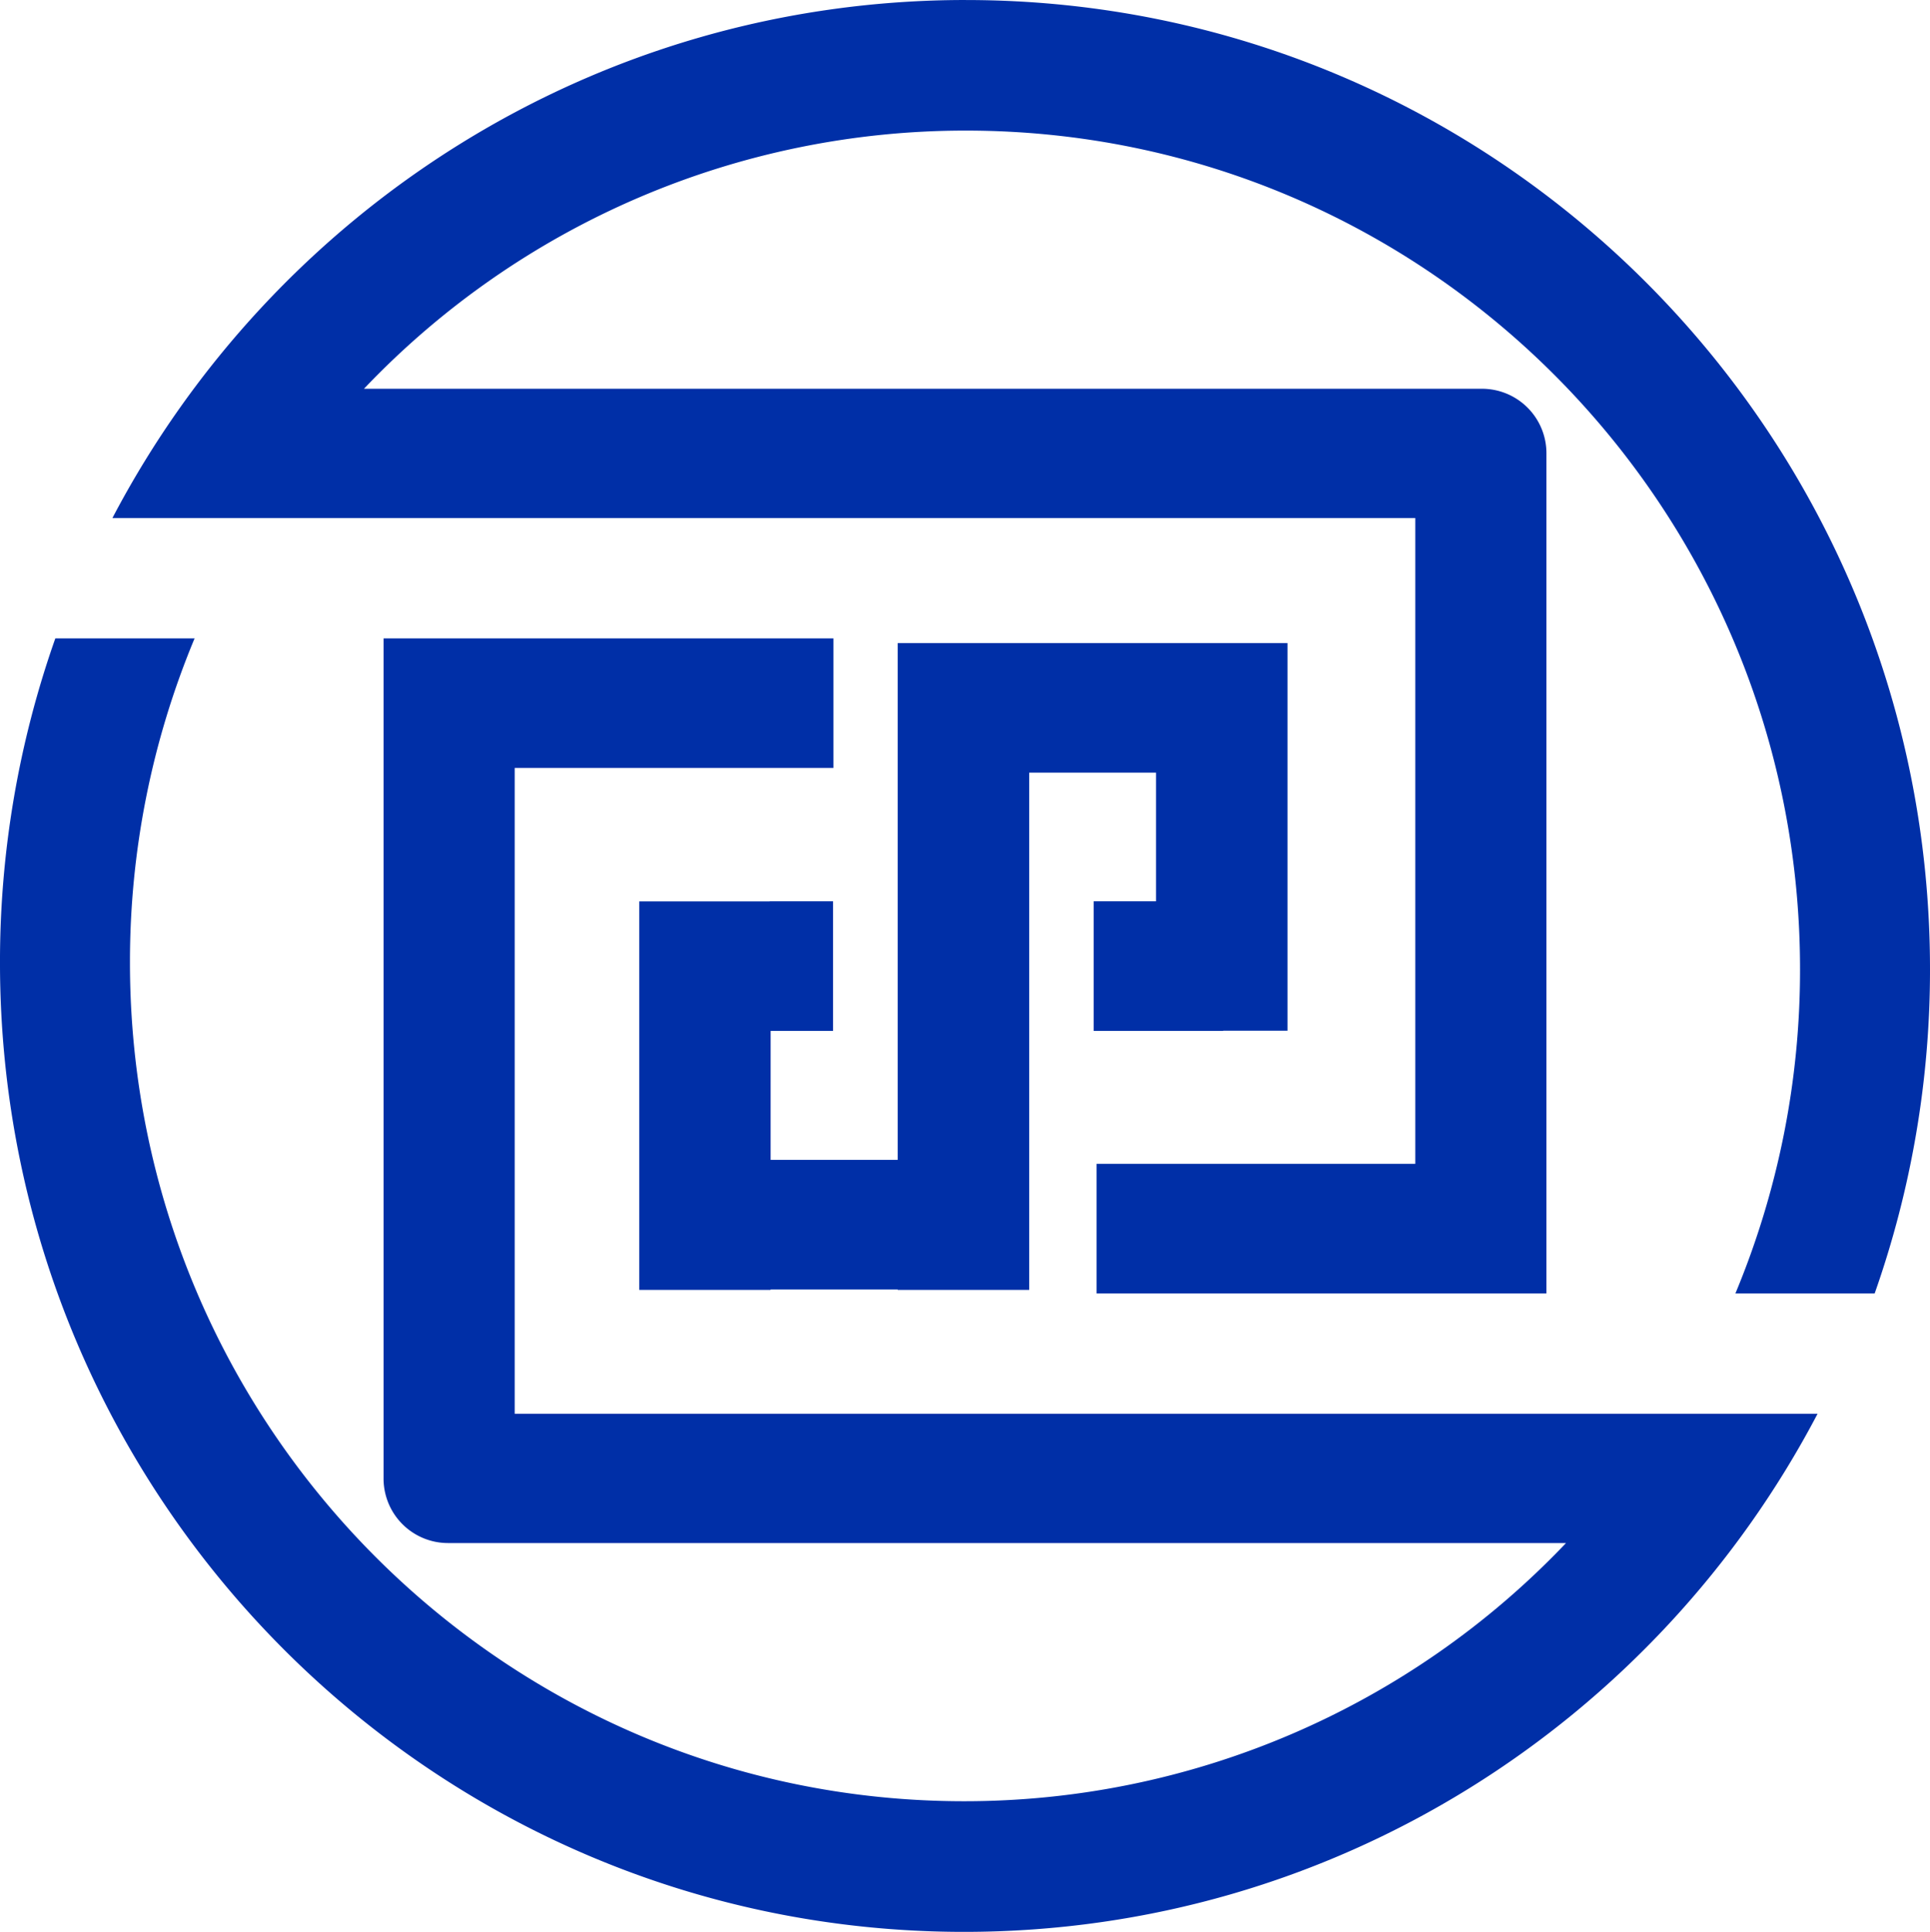
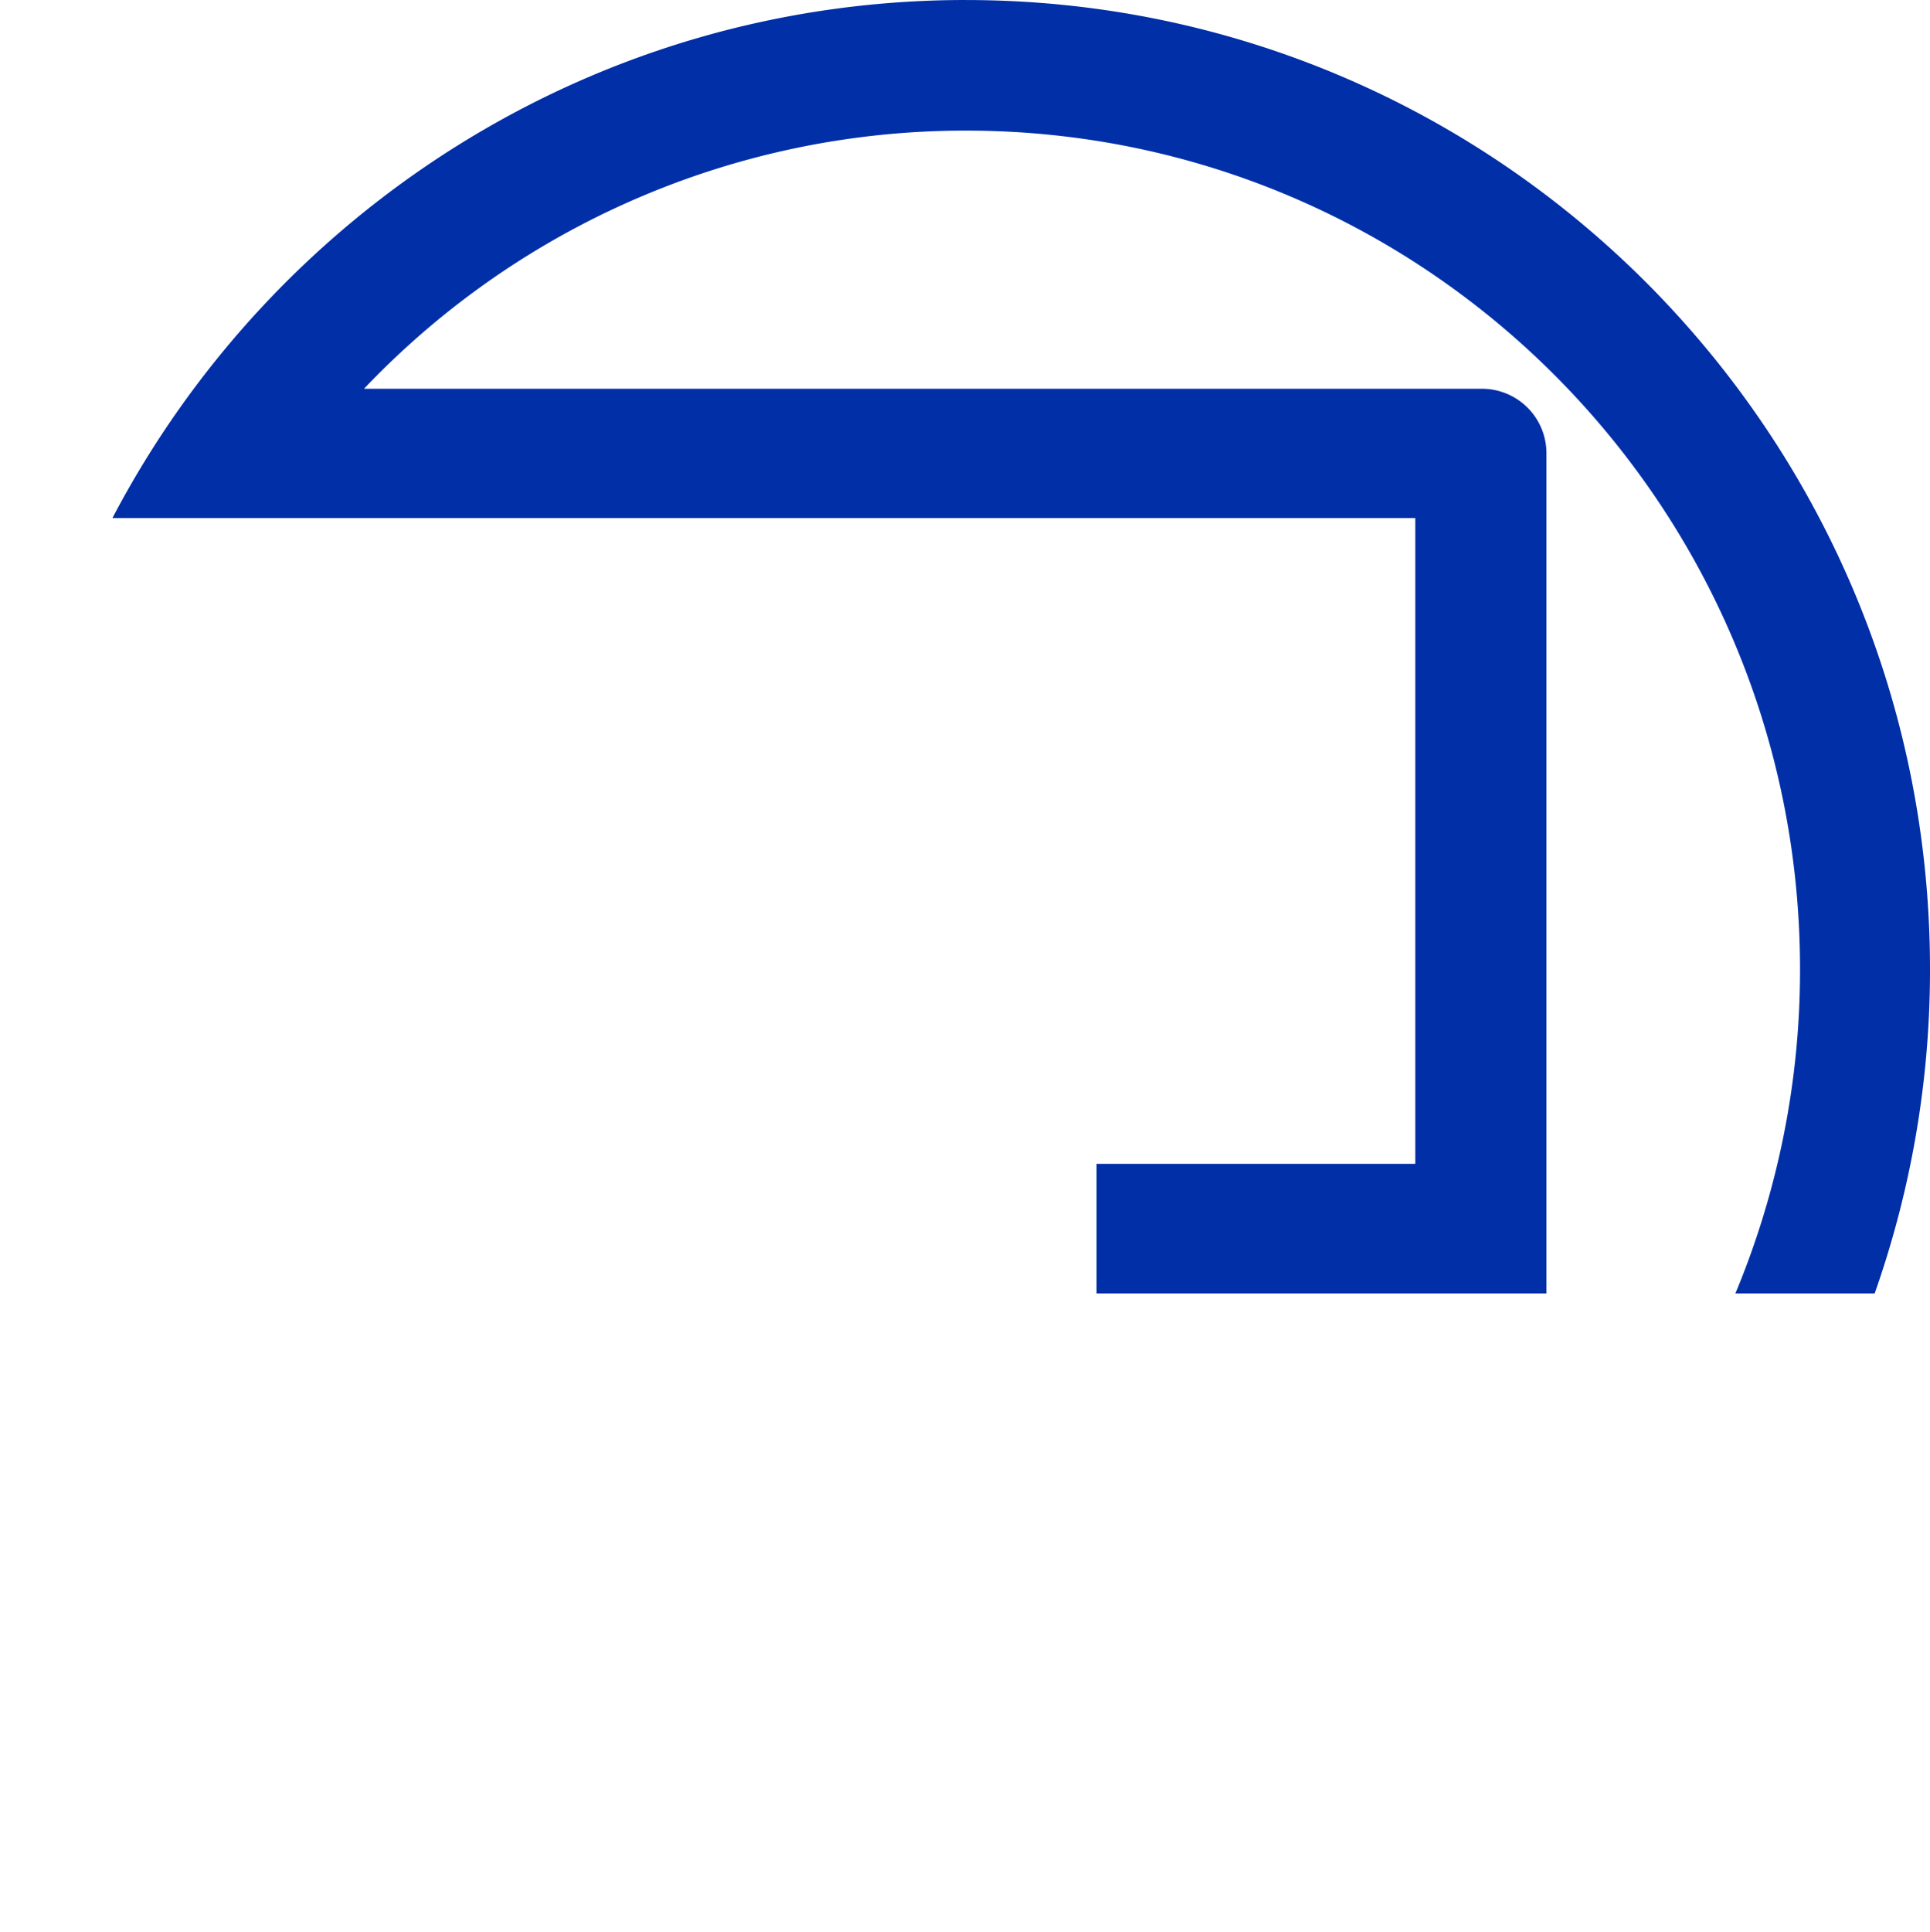
<svg xmlns="http://www.w3.org/2000/svg" width="471.651" height="472" viewBox="0 0 471.651 472">
  <g id="组_23948" data-name="组 23948" transform="translate(-110 -26.001)">
-     <path id="路径_1" data-name="路径 1" d="M-819.868-617.529h15.255v-31.663H-820.12v.025h-31.851v94.92h32.1v-.112h31.051v.112h32.139V-680.623h30.985v31.431h-15.24v31.663h31.663v-.04h15.71v-94.718h-95.258v126.265h-31.051Z" transform="translate(1118.199 895.398)" fill="#002fa7" />
-     <path id="路径_2" data-name="路径 2" d="M-736.81-522.849V-680.63h77.9v-31.658H-768.853v205.223a15.751,15.751,0,0,0,15.7,15.8h273.265a202.724,202.724,0,0,1-147.1,63.077c-112.581,0-203.841-91.727-203.841-204.9a205.1,205.1,0,0,1,15.793-79.2h-34.033a237.456,237.456,0,0,0-13.522,79.2c0,130.794,105.49,236.82,235.6,236.82,90.522,0,169.116-51.325,208.576-126.584Z" transform="translate(972.589 894.266)" fill="#002fa7" />
    <path id="路径_3" data-name="路径 3" d="M-652.159-722.964c-90.523,0-169.116,51.308-208.575,126.568h318.4v157.781h-77.9v31.657h109.943V-612.18a15.754,15.754,0,0,0-15.719-15.8H-799.259a202.692,202.692,0,0,1,147.1-63.076c112.582,0,203.842,91.74,203.842,204.9a205.307,205.307,0,0,1-15.791,79.2h34.032a237.5,237.5,0,0,0,13.52-79.2c0-130.792-105.49-236.8-235.6-236.8" transform="translate(998.207 748.965)" fill="#002fa7" />
  </g>
</svg>